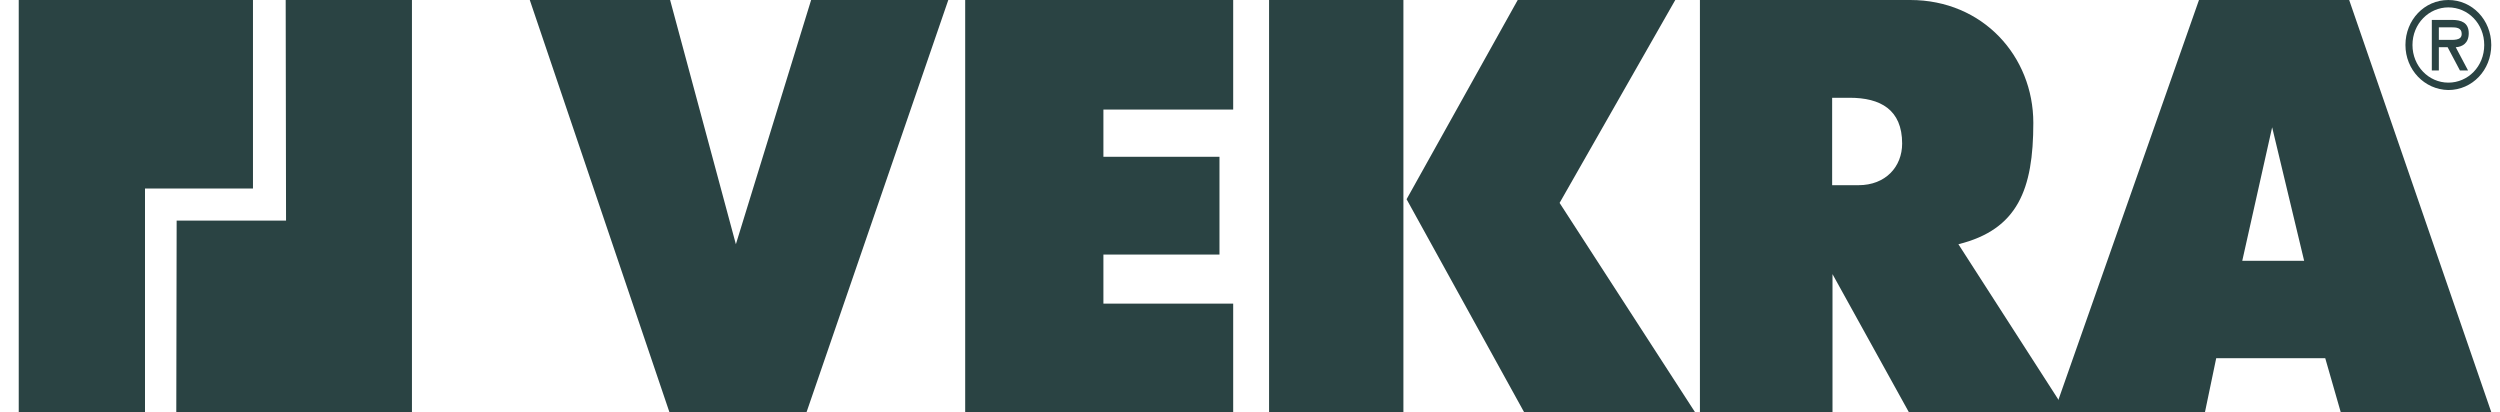
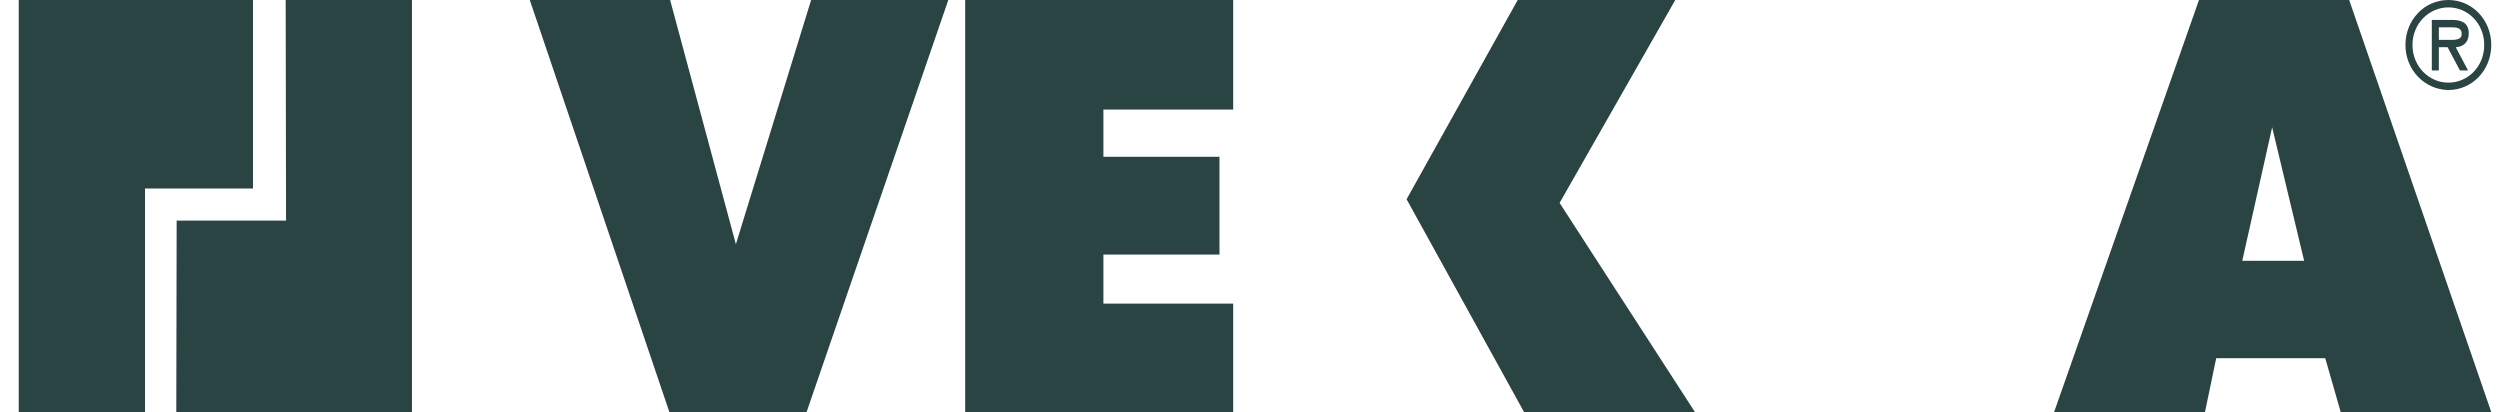
<svg xmlns="http://www.w3.org/2000/svg" width="91" height="15" viewBox="0 0 91 15" fill="none">
  <path d="M88.774 0.994V1.45H89.043C89.286 1.45 89.606 1.491 89.606 1.235C89.606 1.007 89.414 0.994 89.21 0.994H88.774ZM89.837 2.565H89.542L89.094 1.719H88.774V2.565H88.518V0.725H89.261C89.581 0.725 89.862 0.819 89.862 1.209C89.862 1.571 89.632 1.705 89.389 1.719L89.837 2.565ZM87.814 1.638C87.814 2.404 88.403 3.008 89.12 3.008C89.837 3.008 90.426 2.417 90.426 1.638C90.426 0.859 89.837 0.269 89.12 0.269C88.416 0.269 87.814 0.859 87.814 1.638ZM87.558 1.638C87.558 0.725 88.249 0 89.12 0C89.99 0 90.682 0.725 90.682 1.638C90.682 2.551 89.99 3.277 89.12 3.277C88.249 3.263 87.558 2.538 87.558 1.638Z" fill="#2A4343" />
  <path d="M29.359 15H24.366L19.284 0H24.392L26.786 8.89L29.525 0H34.518L29.359 15Z" fill="#2A4343" />
  <path d="M35.133 0H44.888V3.988H40.164V5.707H44.389V9.266H40.164V11.052H44.888V15H35.133V0Z" fill="#2A4343" />
-   <path d="M66.69 6.741H67.65C68.636 6.741 69.238 6.07 69.238 5.224C69.238 3.988 68.444 3.559 67.331 3.559H66.69V6.741ZM61.877 0H69.532C72.183 0 74.013 2.055 74.013 4.472C74.013 6.889 73.45 8.353 71.286 8.89L75.217 15H69.481L66.703 9.978V15H61.877V0Z" fill="#2A4343" />
  <path d="M82.706 4.633L81.618 9.494H83.871L82.706 4.633ZM80.043 0H85.51L90.682 15H85.202L84.639 13.039H80.67L80.261 15H74.769L80.043 0Z" fill="#2A4343" />
-   <path d="M51.084 0H46.194V15H51.084V0Z" fill="#2A4343" />
  <path d="M0.682 0V15H5.278V6.862H9.208V0H0.682Z" fill="#2A4343" />
  <path d="M51.2 7.252L55.245 0H60.98L56.769 7.386L61.697 15H55.476L51.2 7.252Z" fill="#2A4343" />
  <path d="M14.995 15V0H10.399L10.412 8.03H6.43L6.417 15H14.995Z" fill="#2A4343" />
</svg>